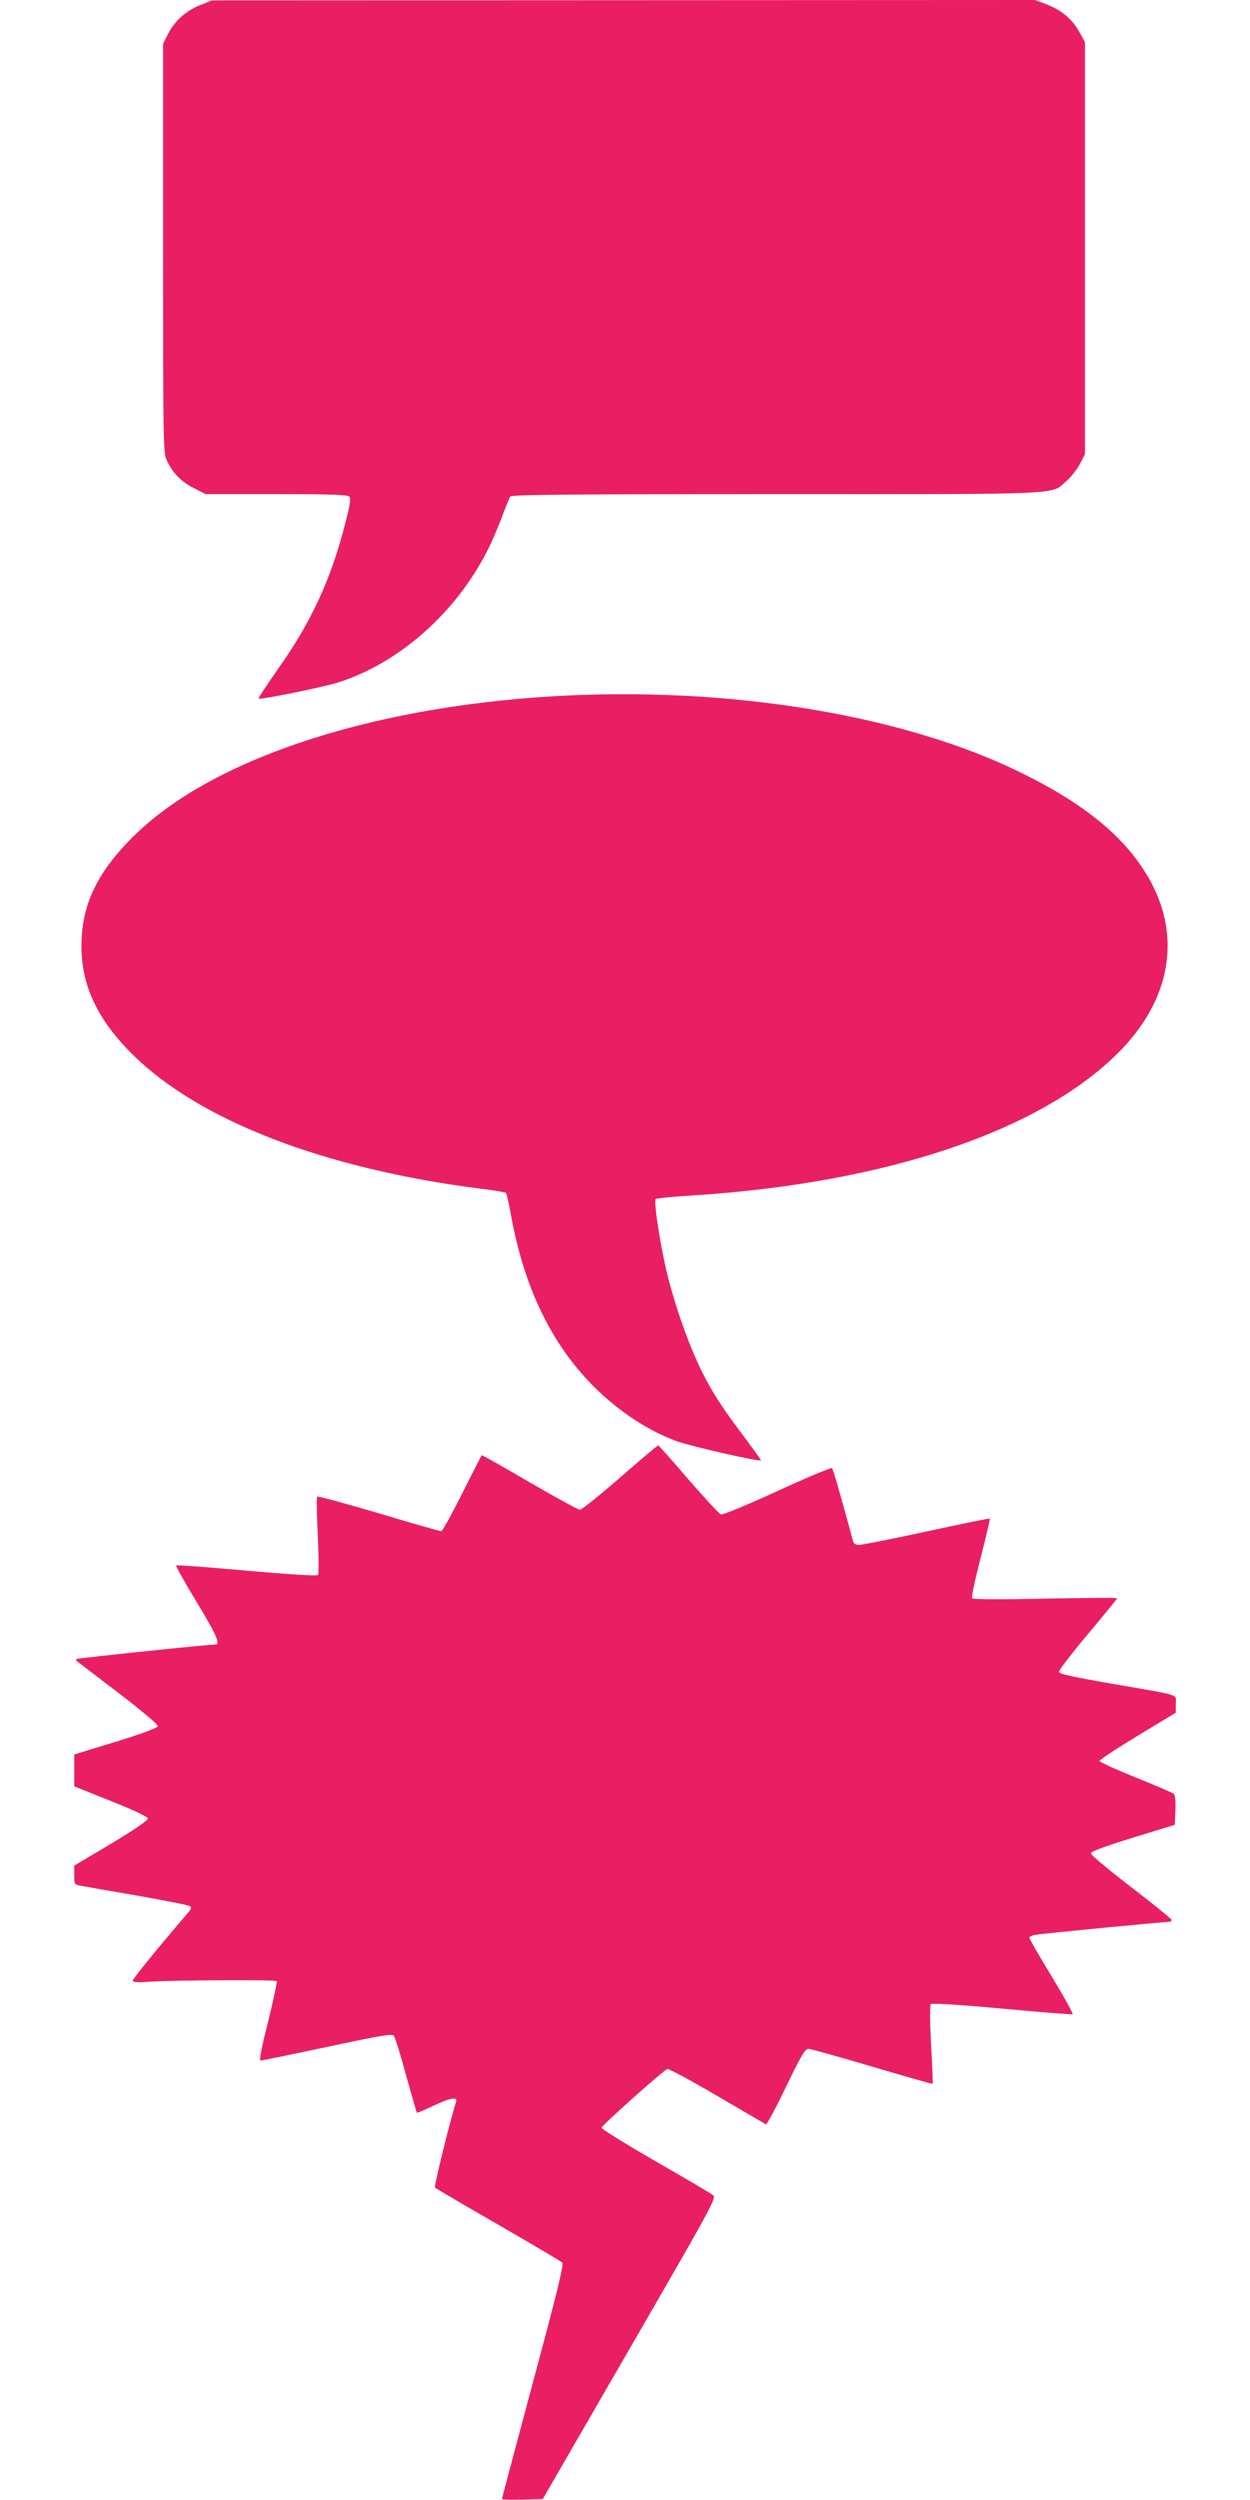
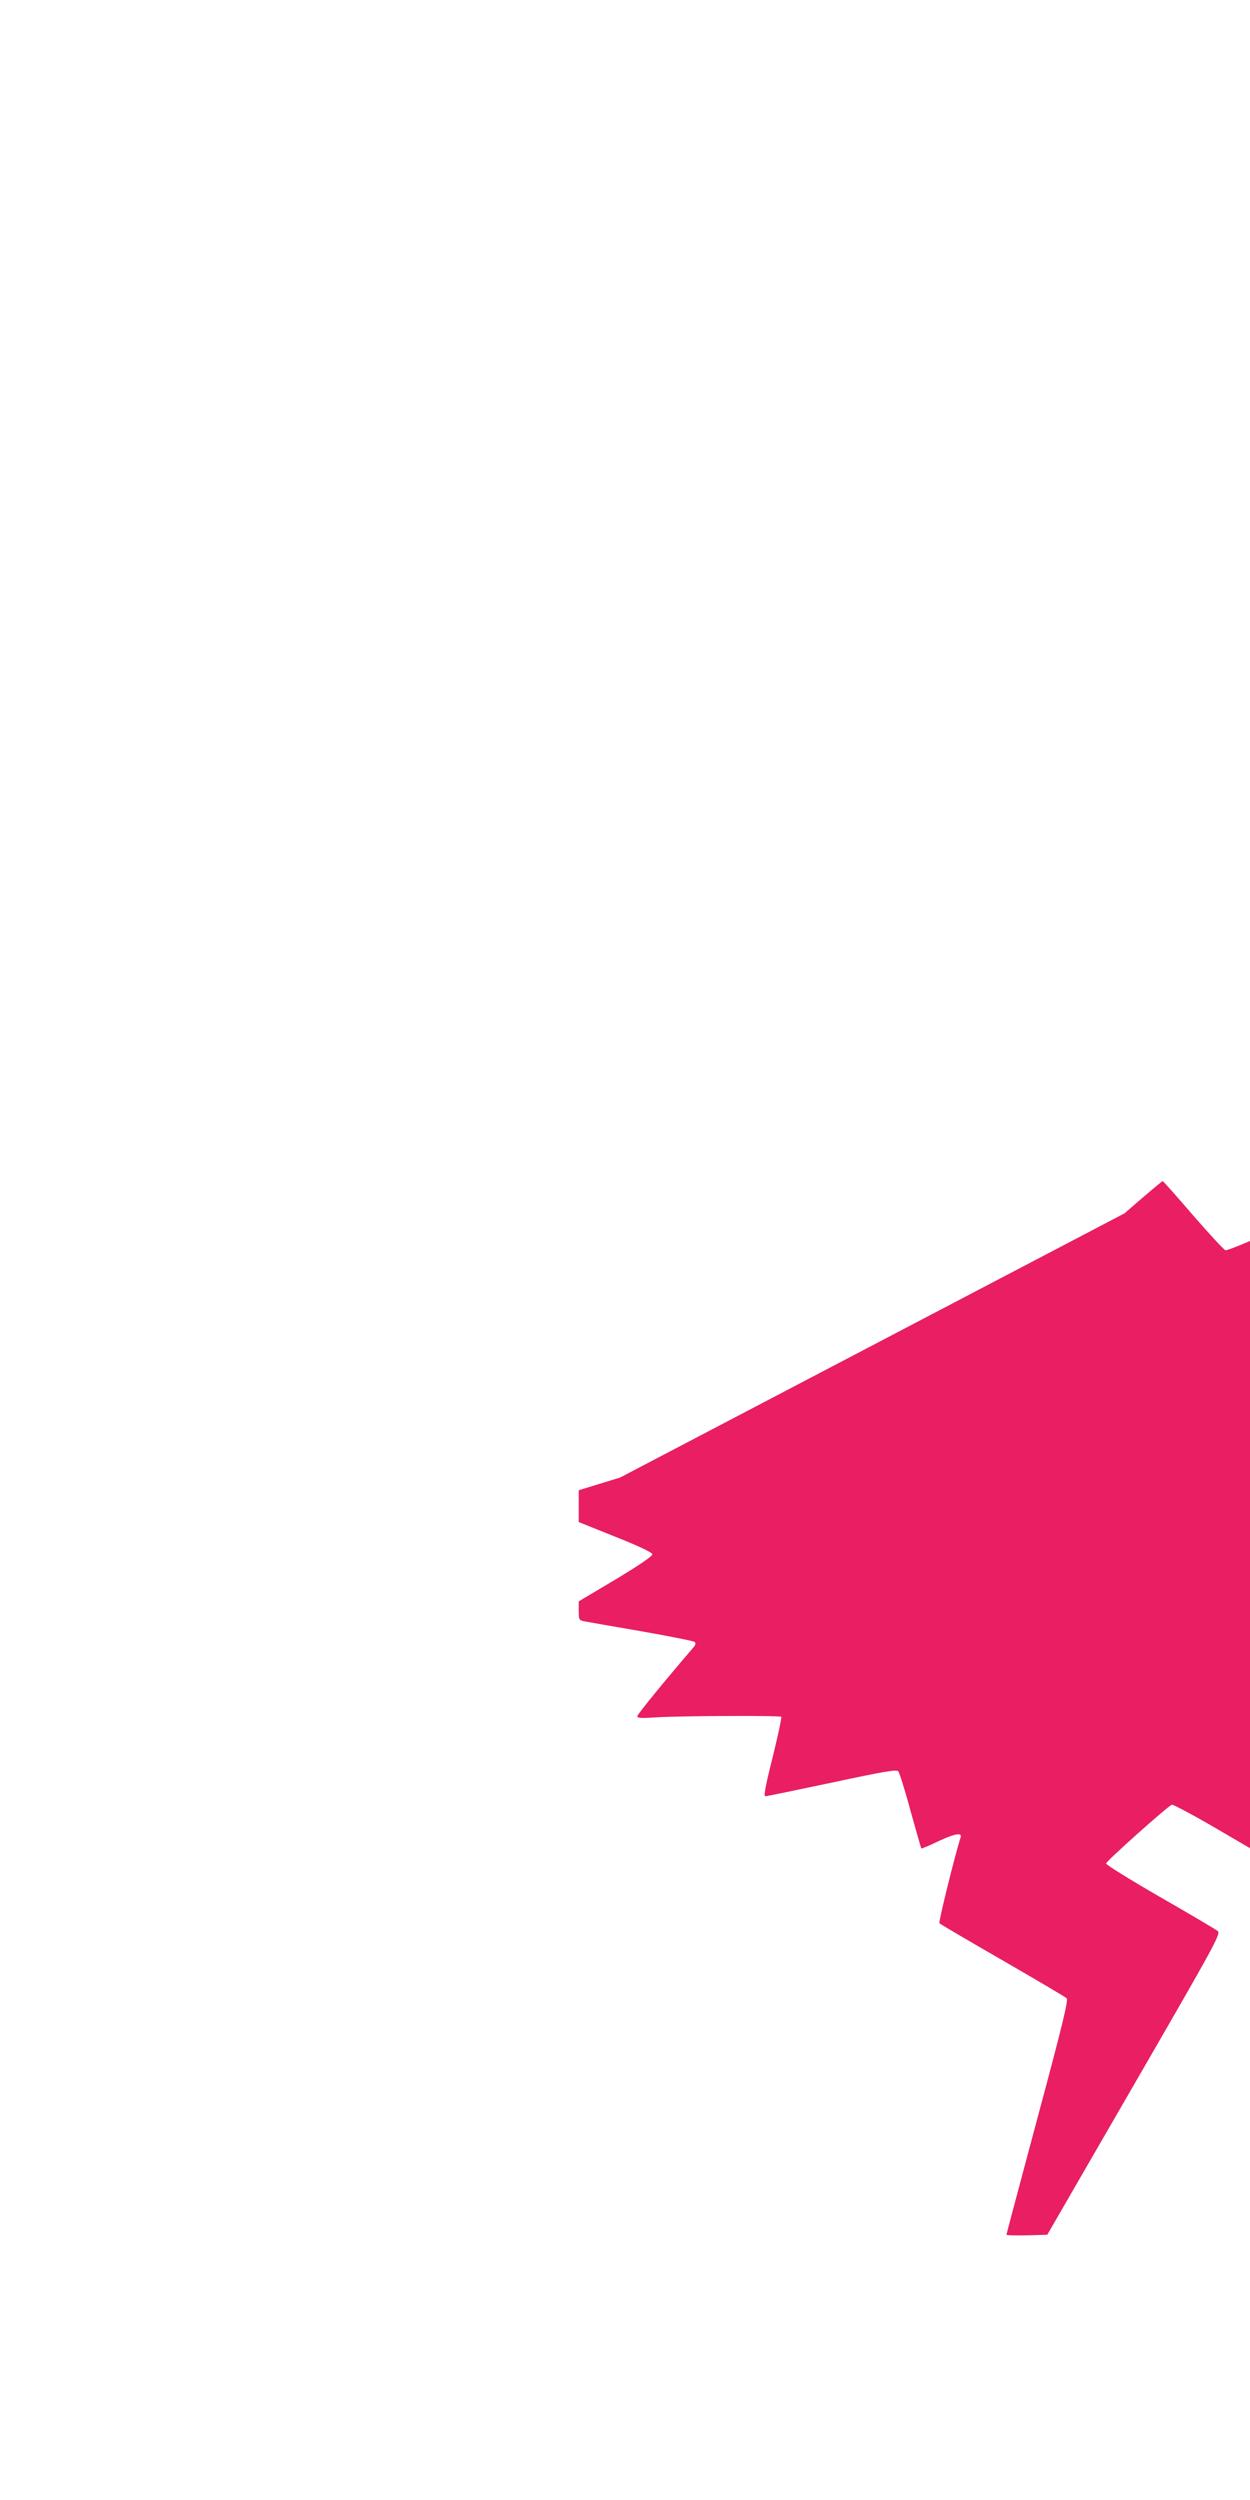
<svg xmlns="http://www.w3.org/2000/svg" version="1.0" width="640pt" height="1280pt" viewBox="0 0 640 1280" preserveAspectRatio="xMidYMid meet">
  <g transform="translate(0,1280) scale(0.1,-0.1)" fill="#e91e63" stroke="none">
-     <path d="M1023 12773 c-72 -28 -131 -83 -165 -151 l-23 -47 0 -1045 c0 -971 1 -1048 17 -1083 30 -67 76 -114 140 -146 l61 -31 362 0 c289 0 365 -3 374 -13 8 -10 3 -43 -19 -128 -72 -286 -173 -508 -339 -743 -61 -87 -110 -161 -107 -163 7 -7 327 58 405 82 316 100 607 359 769 681 22 43 54 120 73 169 18 50 37 96 42 103 8 9 291 12 1361 12 1507 0 1404 -5 1488 69 24 21 54 60 68 87 l25 49 0 1055 0 1055 -31 55 c-37 65 -92 110 -169 139 l-56 21 -2107 -1 -2107 -1 -62 -25z" />
-     <path d="M2930 9240 c-974 -42 -1816 -309 -2230 -706 -198 -190 -282 -361 -283 -574 -1 -206 82 -381 263 -560 342 -338 980 -584 1780 -686 69 -8 128 -18 131 -22 3 -4 16 -59 27 -123 68 -365 205 -649 419 -865 129 -129 278 -228 428 -283 71 -26 423 -106 431 -98 2 1 -51 74 -117 162 -87 117 -136 194 -184 290 -73 146 -151 373 -189 545 -33 152 -59 331 -49 341 4 4 87 12 183 18 1006 63 1810 337 2206 752 243 256 298 561 152 843 -116 222 -327 402 -673 571 -580 285 -1434 432 -2295 395z" />
-     <path d="M3175 5235 c-105 -91 -197 -165 -206 -165 -9 0 -125 64 -258 141 -133 78 -243 140 -245 138 -2 -2 -47 -91 -100 -196 -53 -106 -101 -193 -107 -193 -6 0 -150 41 -320 92 -170 50 -312 89 -315 85 -4 -4 -2 -93 3 -199 5 -106 6 -197 1 -202 -5 -6 -145 3 -364 22 -197 18 -360 30 -362 27 -3 -3 45 -89 107 -191 100 -165 121 -214 94 -214 -41 0 -706 -70 -711 -74 -3 -3 -3 -7 -1 -9 2 -2 98 -75 212 -162 124 -95 207 -165 205 -173 -2 -9 -79 -38 -216 -80 l-212 -65 0 -82 0 -81 187 -75 c114 -45 189 -81 190 -89 2 -10 -66 -56 -187 -129 l-190 -113 0 -48 c0 -45 2 -49 28 -54 15 -3 146 -26 292 -51 146 -26 269 -50 274 -55 6 -6 4 -16 -6 -27 -153 -178 -288 -344 -288 -353 0 -10 23 -11 93 -6 124 8 636 10 644 3 3 -4 -17 -96 -44 -207 -36 -143 -47 -200 -38 -200 7 0 161 32 341 70 261 56 330 68 340 58 6 -7 35 -98 63 -203 29 -104 54 -191 55 -192 2 -2 42 15 90 38 84 39 121 45 111 17 -27 -82 -114 -433 -108 -438 4 -5 150 -90 323 -190 173 -100 321 -187 328 -194 10 -9 -20 -132 -148 -609 -88 -328 -160 -599 -160 -602 0 -3 47 -4 105 -3 l104 3 445 770 c418 723 444 771 428 785 -10 8 -143 87 -295 174 -152 88 -277 165 -277 172 0 11 313 291 337 301 6 2 121 -59 255 -138 134 -78 246 -144 250 -146 4 -2 50 84 102 192 77 159 98 195 115 195 11 0 158 -41 326 -91 169 -50 308 -90 310 -88 2 2 -2 93 -8 202 -6 120 -7 201 -1 206 5 6 158 -4 364 -23 195 -18 358 -31 362 -29 4 2 -44 89 -107 193 -63 104 -115 193 -115 199 0 5 15 12 33 15 40 7 656 66 680 66 10 0 17 5 15 11 -2 6 -96 82 -208 168 -113 87 -205 164 -205 172 0 9 69 35 215 80 l215 66 3 75 c2 52 -1 78 -10 85 -7 5 -95 43 -195 83 -101 41 -183 78 -183 84 0 6 88 64 195 129 l195 118 0 44 c0 53 37 41 -320 103 -207 36 -276 51 -278 62 -1 8 65 95 148 193 82 98 150 181 150 184 0 3 -166 2 -369 -2 -238 -5 -370 -4 -374 2 -4 6 16 99 44 208 28 108 49 199 47 200 -2 2 -147 -28 -323 -66 -176 -38 -332 -69 -346 -69 -17 0 -28 6 -31 18 -54 200 -102 369 -108 375 -4 4 -130 -48 -281 -118 -151 -69 -280 -123 -288 -119 -9 3 -83 84 -166 179 -82 96 -152 174 -155 175 -3 0 -91 -74 -195 -165z" />
+     <path d="M3175 5235 l-212 -65 0 -82 0 -81 187 -75 c114 -45 189 -81 190 -89 2 -10 -66 -56 -187 -129 l-190 -113 0 -48 c0 -45 2 -49 28 -54 15 -3 146 -26 292 -51 146 -26 269 -50 274 -55 6 -6 4 -16 -6 -27 -153 -178 -288 -344 -288 -353 0 -10 23 -11 93 -6 124 8 636 10 644 3 3 -4 -17 -96 -44 -207 -36 -143 -47 -200 -38 -200 7 0 161 32 341 70 261 56 330 68 340 58 6 -7 35 -98 63 -203 29 -104 54 -191 55 -192 2 -2 42 15 90 38 84 39 121 45 111 17 -27 -82 -114 -433 -108 -438 4 -5 150 -90 323 -190 173 -100 321 -187 328 -194 10 -9 -20 -132 -148 -609 -88 -328 -160 -599 -160 -602 0 -3 47 -4 105 -3 l104 3 445 770 c418 723 444 771 428 785 -10 8 -143 87 -295 174 -152 88 -277 165 -277 172 0 11 313 291 337 301 6 2 121 -59 255 -138 134 -78 246 -144 250 -146 4 -2 50 84 102 192 77 159 98 195 115 195 11 0 158 -41 326 -91 169 -50 308 -90 310 -88 2 2 -2 93 -8 202 -6 120 -7 201 -1 206 5 6 158 -4 364 -23 195 -18 358 -31 362 -29 4 2 -44 89 -107 193 -63 104 -115 193 -115 199 0 5 15 12 33 15 40 7 656 66 680 66 10 0 17 5 15 11 -2 6 -96 82 -208 168 -113 87 -205 164 -205 172 0 9 69 35 215 80 l215 66 3 75 c2 52 -1 78 -10 85 -7 5 -95 43 -195 83 -101 41 -183 78 -183 84 0 6 88 64 195 129 l195 118 0 44 c0 53 37 41 -320 103 -207 36 -276 51 -278 62 -1 8 65 95 148 193 82 98 150 181 150 184 0 3 -166 2 -369 -2 -238 -5 -370 -4 -374 2 -4 6 16 99 44 208 28 108 49 199 47 200 -2 2 -147 -28 -323 -66 -176 -38 -332 -69 -346 -69 -17 0 -28 6 -31 18 -54 200 -102 369 -108 375 -4 4 -130 -48 -281 -118 -151 -69 -280 -123 -288 -119 -9 3 -83 84 -166 179 -82 96 -152 174 -155 175 -3 0 -91 -74 -195 -165z" />
  </g>
</svg>